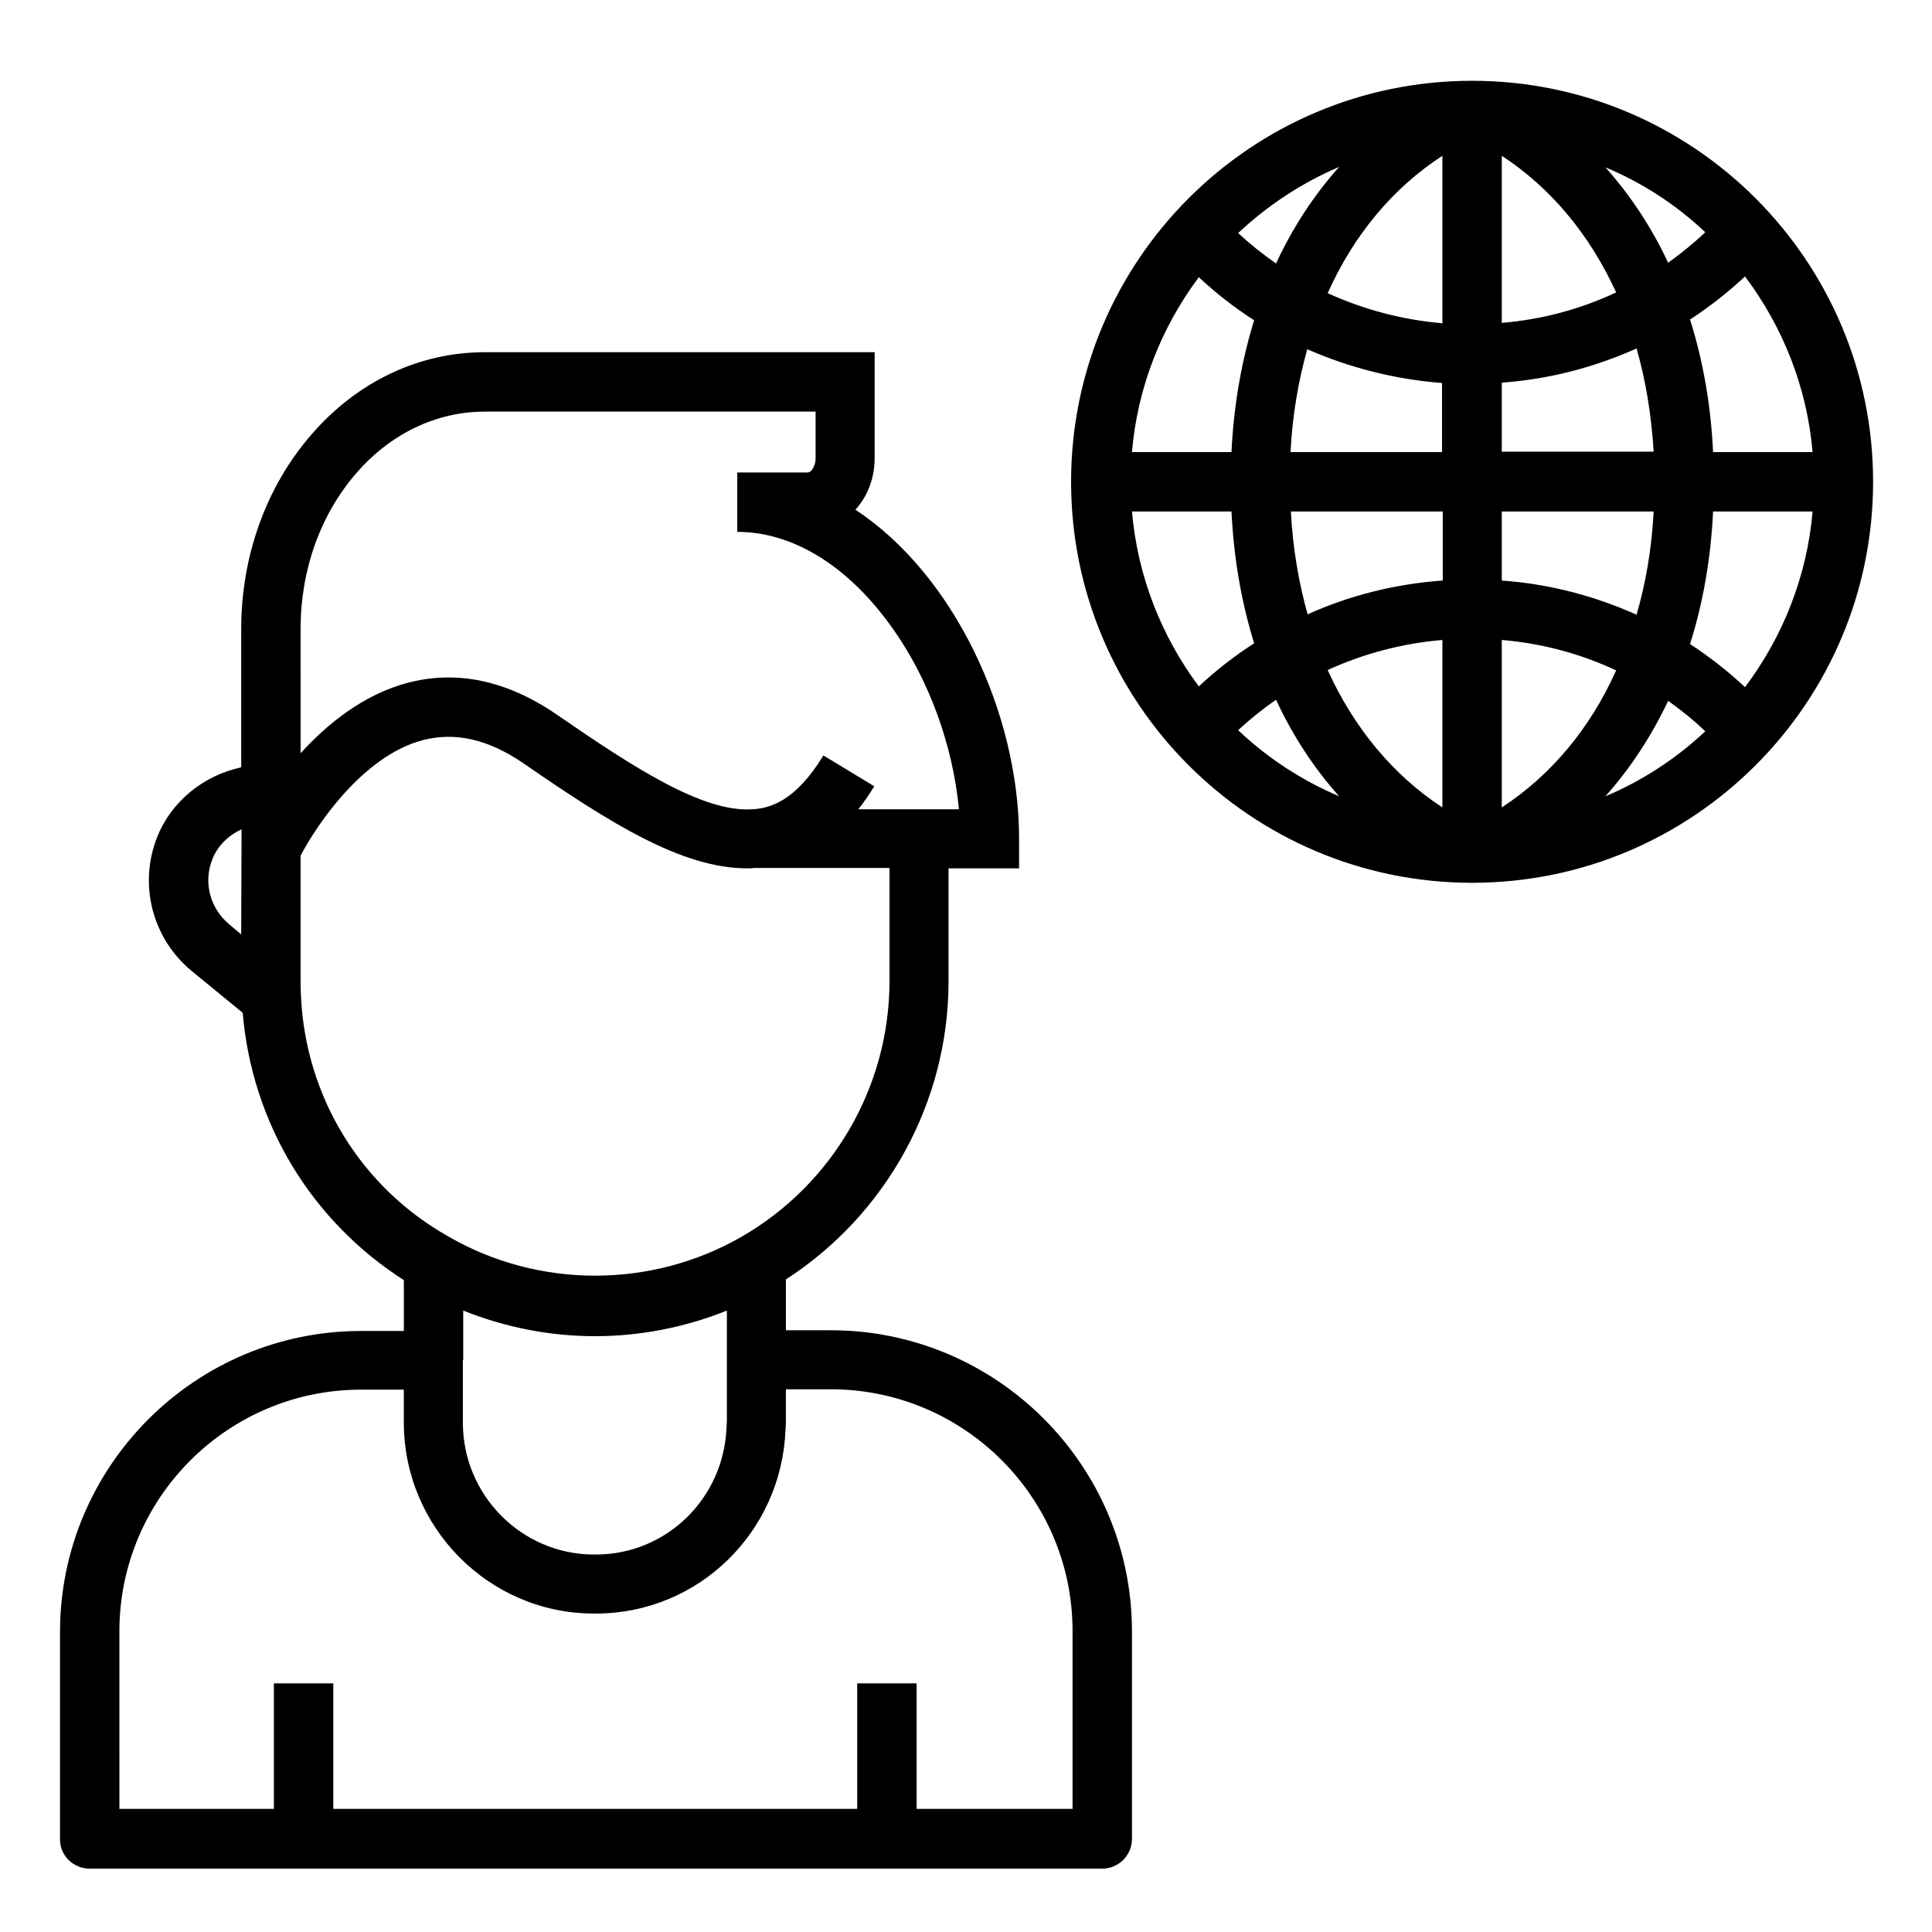
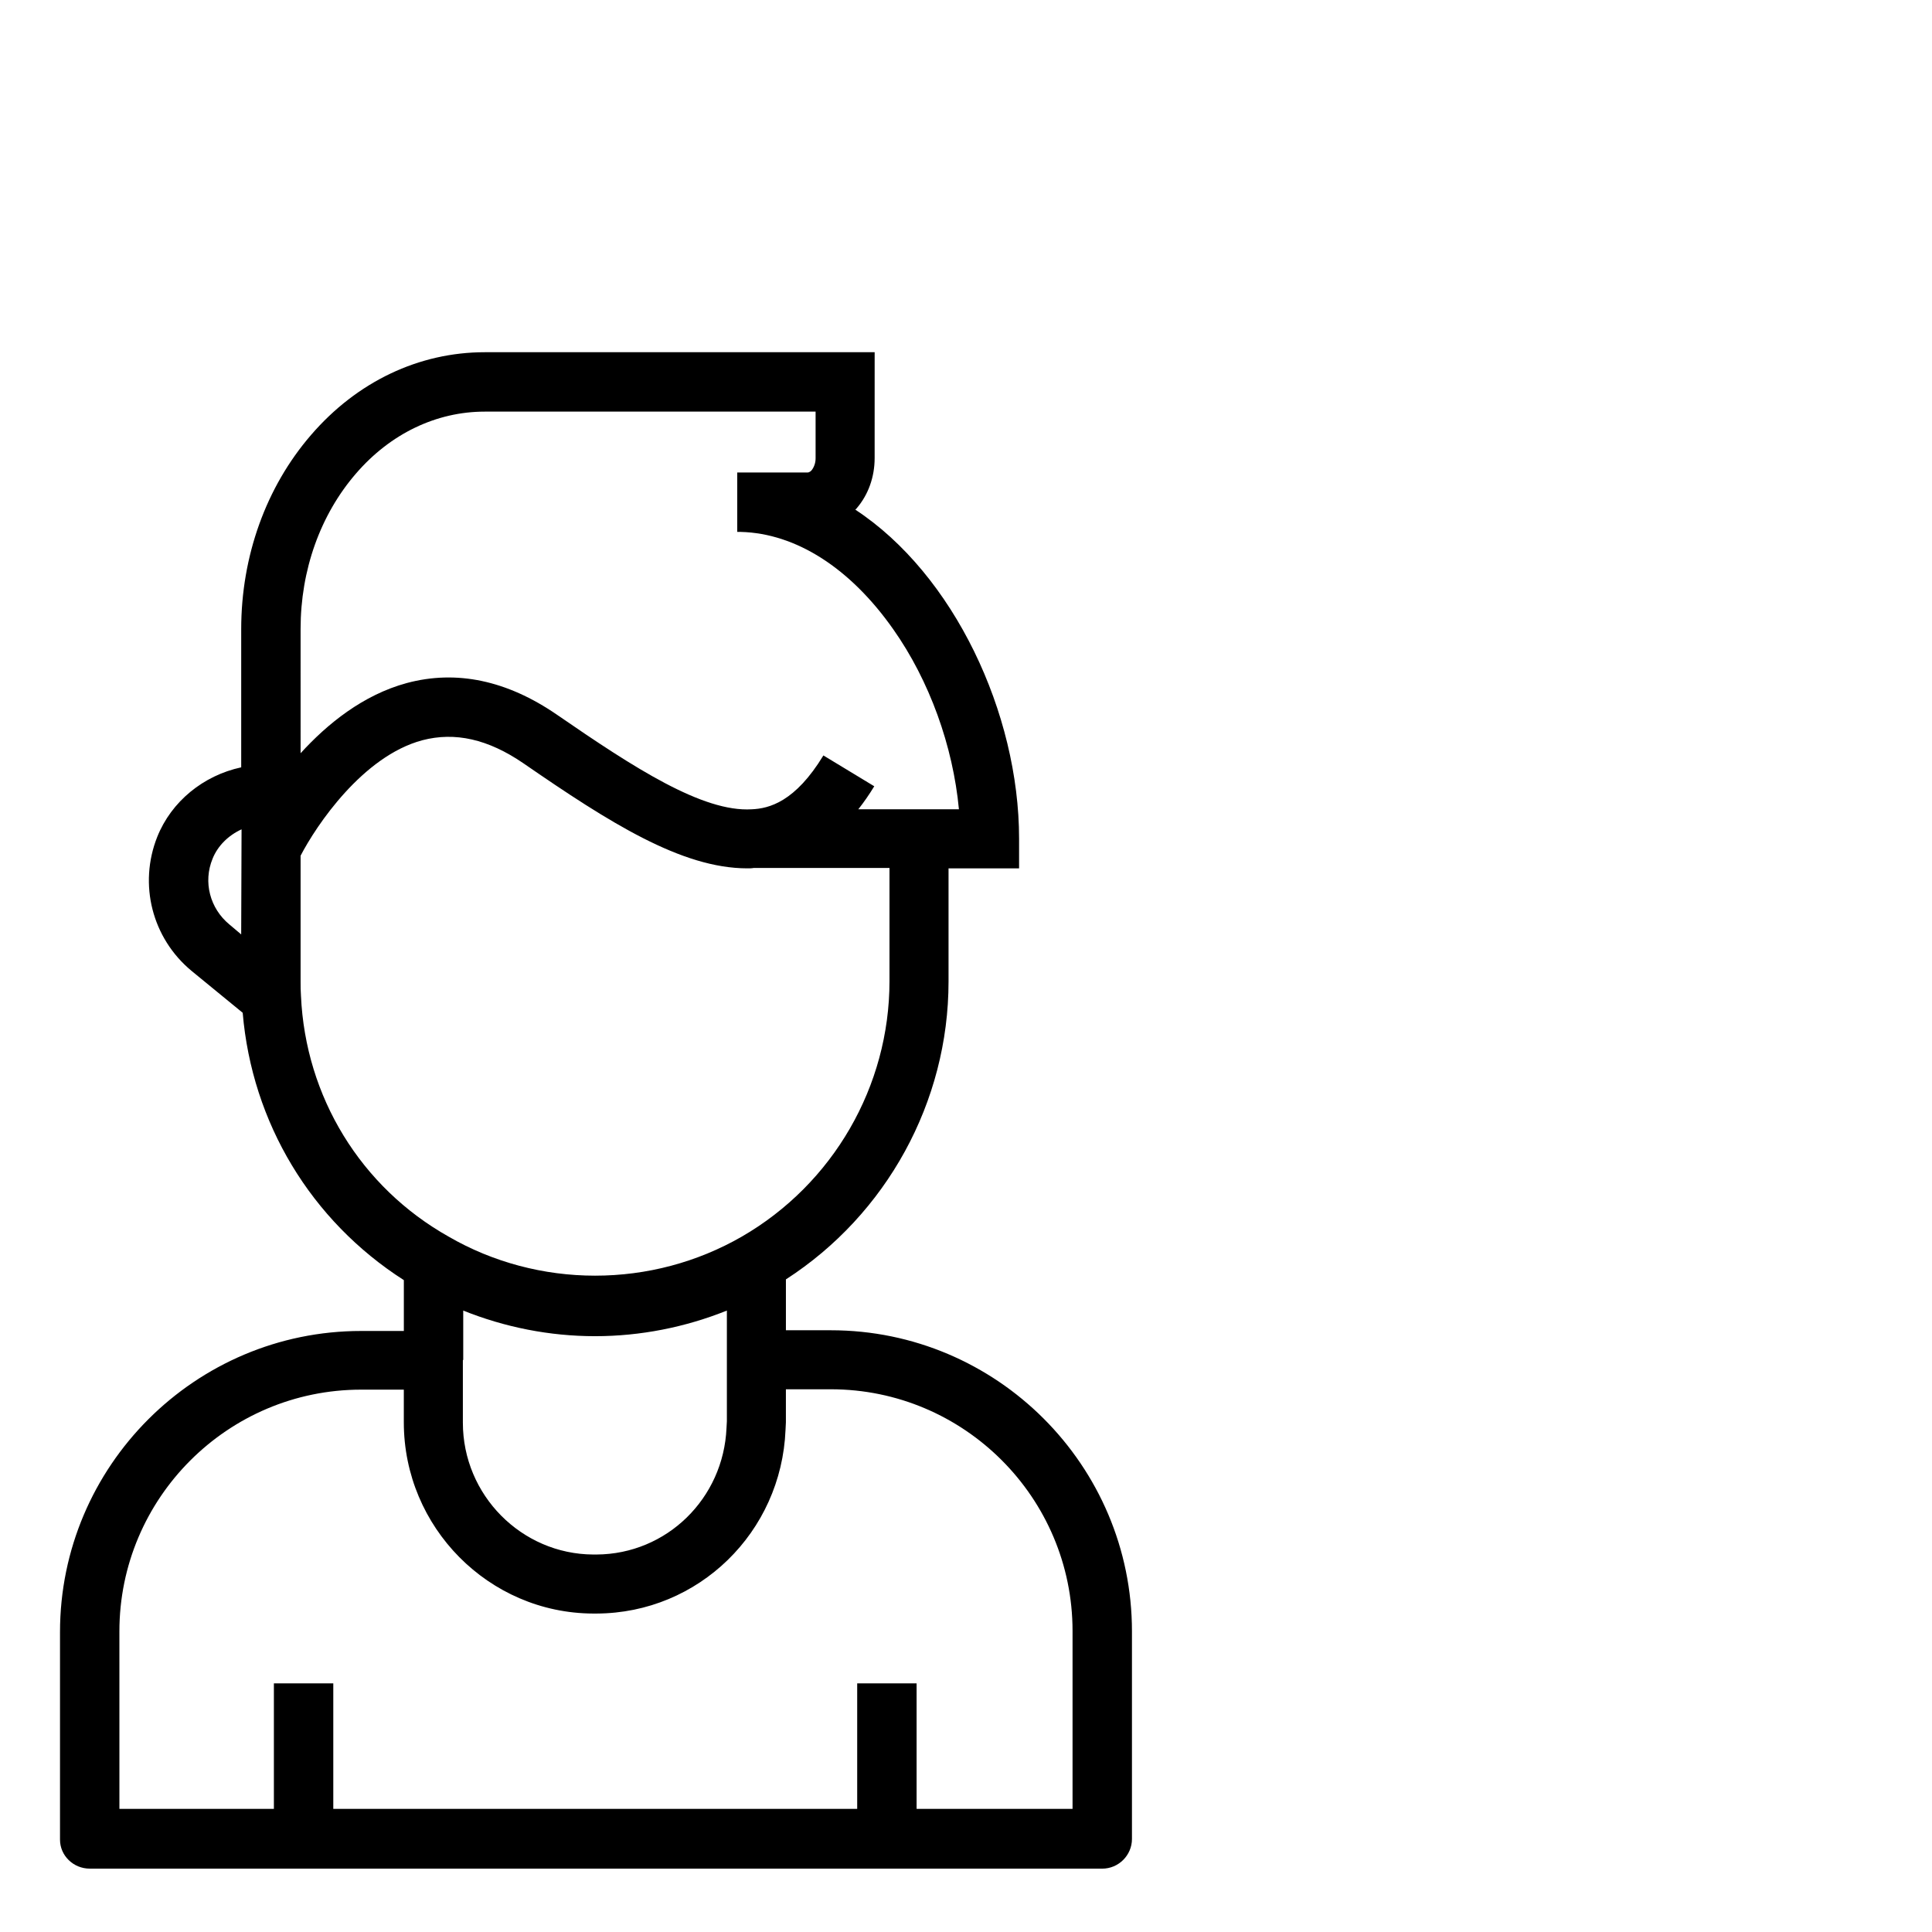
<svg xmlns="http://www.w3.org/2000/svg" fill="#000000" width="800px" height="800px" version="1.1" viewBox="144 144 512 512">
  <g>
    <path d="m167.77 639.21h268.34c4.328 0 7.871-3.543 7.871-7.871v-55.004c0-43.984-35.816-79.801-79.801-79.801h-11.906v-13.48c26.668-17.219 43.098-47.035 43.098-78.918v-30.012h18.695v-7.871c0-33.258-17.32-70.062-43.395-87.184 0.098-0.098 0.195-0.195 0.297-0.297 3.148-3.641 4.82-8.363 4.82-13.383l0.004-28.047h-103.32c-17.418 0-33.852 7.773-46.051 21.941-11.906 13.777-18.5 32.078-18.5 51.465v36.605c-10.035 2.164-18.5 9.055-22.238 18.402-5.019 12.594-1.379 26.863 9.055 35.523l13.578 11.121c2.461 29.125 18.105 55.105 42.707 70.848v13.48l-11.32-0.004c-43.984 0-79.801 35.816-79.801 79.801v55.004c0 4.234 3.543 7.68 7.871 7.68zm40.148-247.58-3.148-2.656c-5.117-4.231-6.988-11.219-4.43-17.418 1.379-3.445 4.231-6.199 7.676-7.773zm15.742-80.98c0-15.547 5.215-30.207 14.66-41.133 9.152-10.629 21.352-16.434 34.145-16.434h87.676v12.398c0 1.18-0.395 2.262-0.984 3.051-0.195 0.297-0.688 0.688-1.18 0.688h-17.418-1.18v15.742h0.984c14.562 0.395 28.93 9.543 40.344 25.781 9.645 13.676 15.844 30.996 17.418 47.723l-26.668 0.004c1.477-1.871 2.856-3.836 4.231-6.102l-13.48-8.168c-7.477 12.301-14.367 14.07-18.992 14.27-12.988 0.789-31.094-10.922-51.66-25.094-13.188-9.055-26.566-11.906-39.754-8.363-11.609 3.148-21.059 10.824-28.141 18.598zm0.098 97.219c-0.098-1.277-0.098-2.461-0.098-3.641v-33.457c4.133-7.969 16.434-26.371 32.273-30.602 8.66-2.262 17.418-0.297 26.766 6.102 22.828 15.742 41.918 27.848 59.336 27.848 0.59 0 1.18 0 1.672-0.098h36.016v30.012c0 27.848-14.957 53.727-39.164 67.699-11.809 6.789-25.191 10.332-38.867 10.332-13.578 0-27.059-3.543-38.77-10.332-23.32-13.09-37.98-37.098-39.164-63.863zm43.004 96.434v-12.988c11.02 4.43 22.926 6.789 34.934 6.789 12.004 0 23.91-2.363 34.934-6.789v12.695 0.492 16.137l-0.098 1.77c-0.789 18.695-15.844 33.457-34.441 33.555h-0.887c-18.992-0.098-34.539-15.742-34.539-34.934v-16.531c0.098-0.098 0.098-0.195 0.098-0.195zm-91.121 72.027c0-35.324 28.734-64.059 64.059-64.059h11.316v8.66c0 27.848 22.535 50.578 50.184 50.676h0.887c27.059-0.098 49.004-21.551 50.086-48.707l0.098-1.969v-0.297-8.461h11.906c35.324 0 64.059 28.734 64.059 64.059v47.133h-41.328v-33.258h-15.742v33.258h-138.84v-33.258h-15.742v33.258h-40.938z" />
-     <path d="m534.12 165.41c-58.648 0-106.27 47.625-106.27 106.27s47.625 106.27 106.27 106.27c58.648 0 106.27-47.625 106.27-106.27s-47.625-106.27-106.27-106.27zm-35.227 22.828c-6.691 7.477-12.301 16.039-16.727 25.586-3.543-2.461-6.887-5.117-10.035-8.07 7.769-7.281 16.824-13.285 26.762-17.516zm-37.195 29.223c4.527 4.231 9.445 8.07 14.66 11.414-3.344 10.824-5.41 22.535-6.004 34.934h-26.371c1.48-17.32 7.875-33.16 17.715-46.348zm-17.711 62.09h26.371c0.59 12.398 2.656 24.109 6.004 34.934-5.215 3.344-10.137 7.184-14.66 11.414-9.844-13.184-16.238-29.125-17.715-46.348zm28.141 57.961c3.148-2.953 6.496-5.609 10.035-8.07 4.43 9.543 10.035 18.105 16.727 25.586-9.934-4.234-18.988-10.137-26.762-17.516zm54.121 20.465c-13.086-8.562-23.418-21.059-30.406-36.406 9.445-4.328 19.777-7.086 30.406-7.969zm0-60.121c-12.496 0.887-24.602 3.938-35.719 8.953-2.363-8.461-3.938-17.613-4.43-27.258h40.246v18.301zm0-34.047h-40.246c0.492-9.645 2.066-18.793 4.43-27.258 11.219 4.922 23.223 7.969 35.719 8.953v18.301zm0-34.145c-10.629-0.887-20.859-3.641-30.406-7.969 6.887-15.352 17.219-27.848 30.406-36.406zm69.668-24.109c-3.148 2.953-6.394 5.609-9.84 8.07-4.43-9.445-10.035-17.91-16.629-25.289 9.84 4.133 18.793 9.938 26.469 17.219zm-53.926-20.27c13.086 8.562 23.32 20.961 30.309 36.211-9.445 4.43-19.68 7.184-30.309 8.07zm0 60.121c12.496-0.887 24.5-4.035 35.719-9.055 2.461 8.562 3.938 17.711 4.527 27.355h-40.246zm0 34.145h40.246c-0.492 9.645-2.066 18.895-4.527 27.355-11.219-5.019-23.223-8.168-35.719-9.055zm0 78.426v-44.379c10.629 0.887 20.859 3.641 30.309 8.07-6.887 15.352-17.219 27.75-30.309 36.309zm27.457-2.949c6.594-7.379 12.203-15.941 16.629-25.289 3.445 2.461 6.789 5.117 9.84 8.07-7.676 7.18-16.629 13.086-26.469 17.219zm36.996-28.93c-4.527-4.231-9.445-8.07-14.562-11.414 3.445-10.922 5.512-22.633 6.102-35.129l26.371-0.004c-1.477 17.32-7.973 33.359-17.91 46.547zm-8.461-62.289c-0.59-12.496-2.656-24.207-6.102-35.129 5.117-3.344 10.035-7.184 14.562-11.414 9.938 13.188 16.434 29.227 17.91 46.543h-26.371z" />
  </g>
</svg>